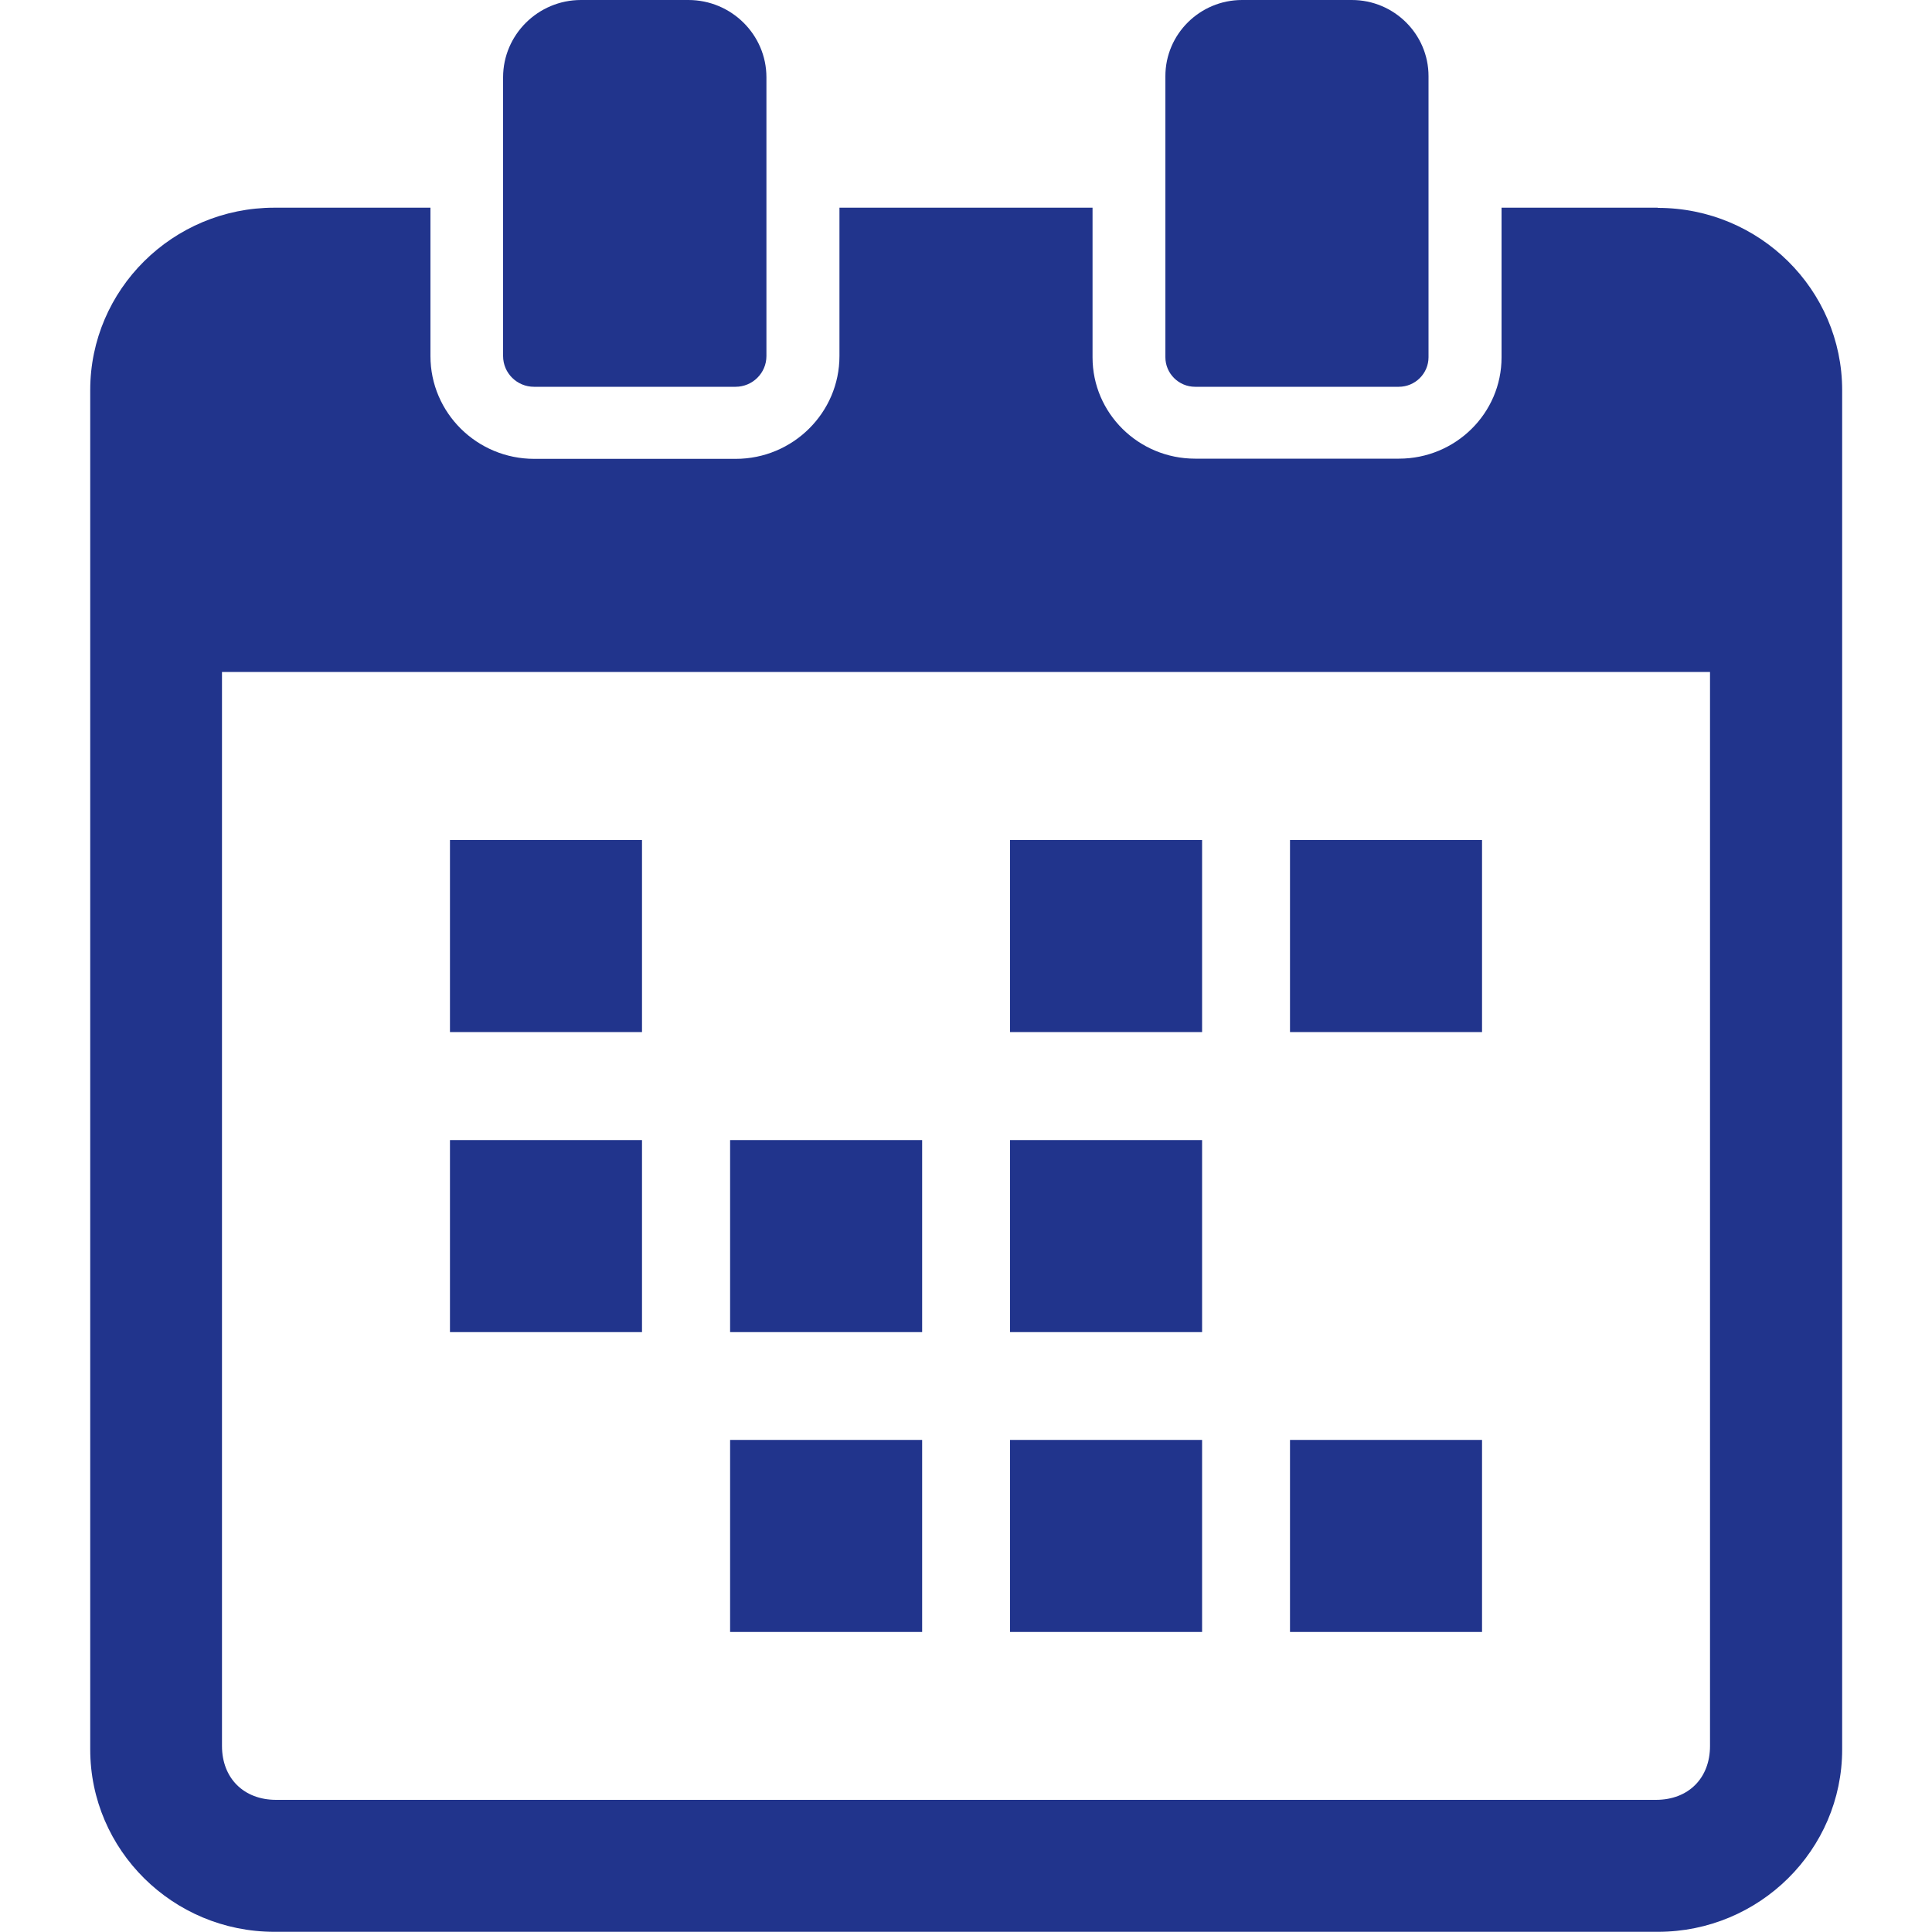
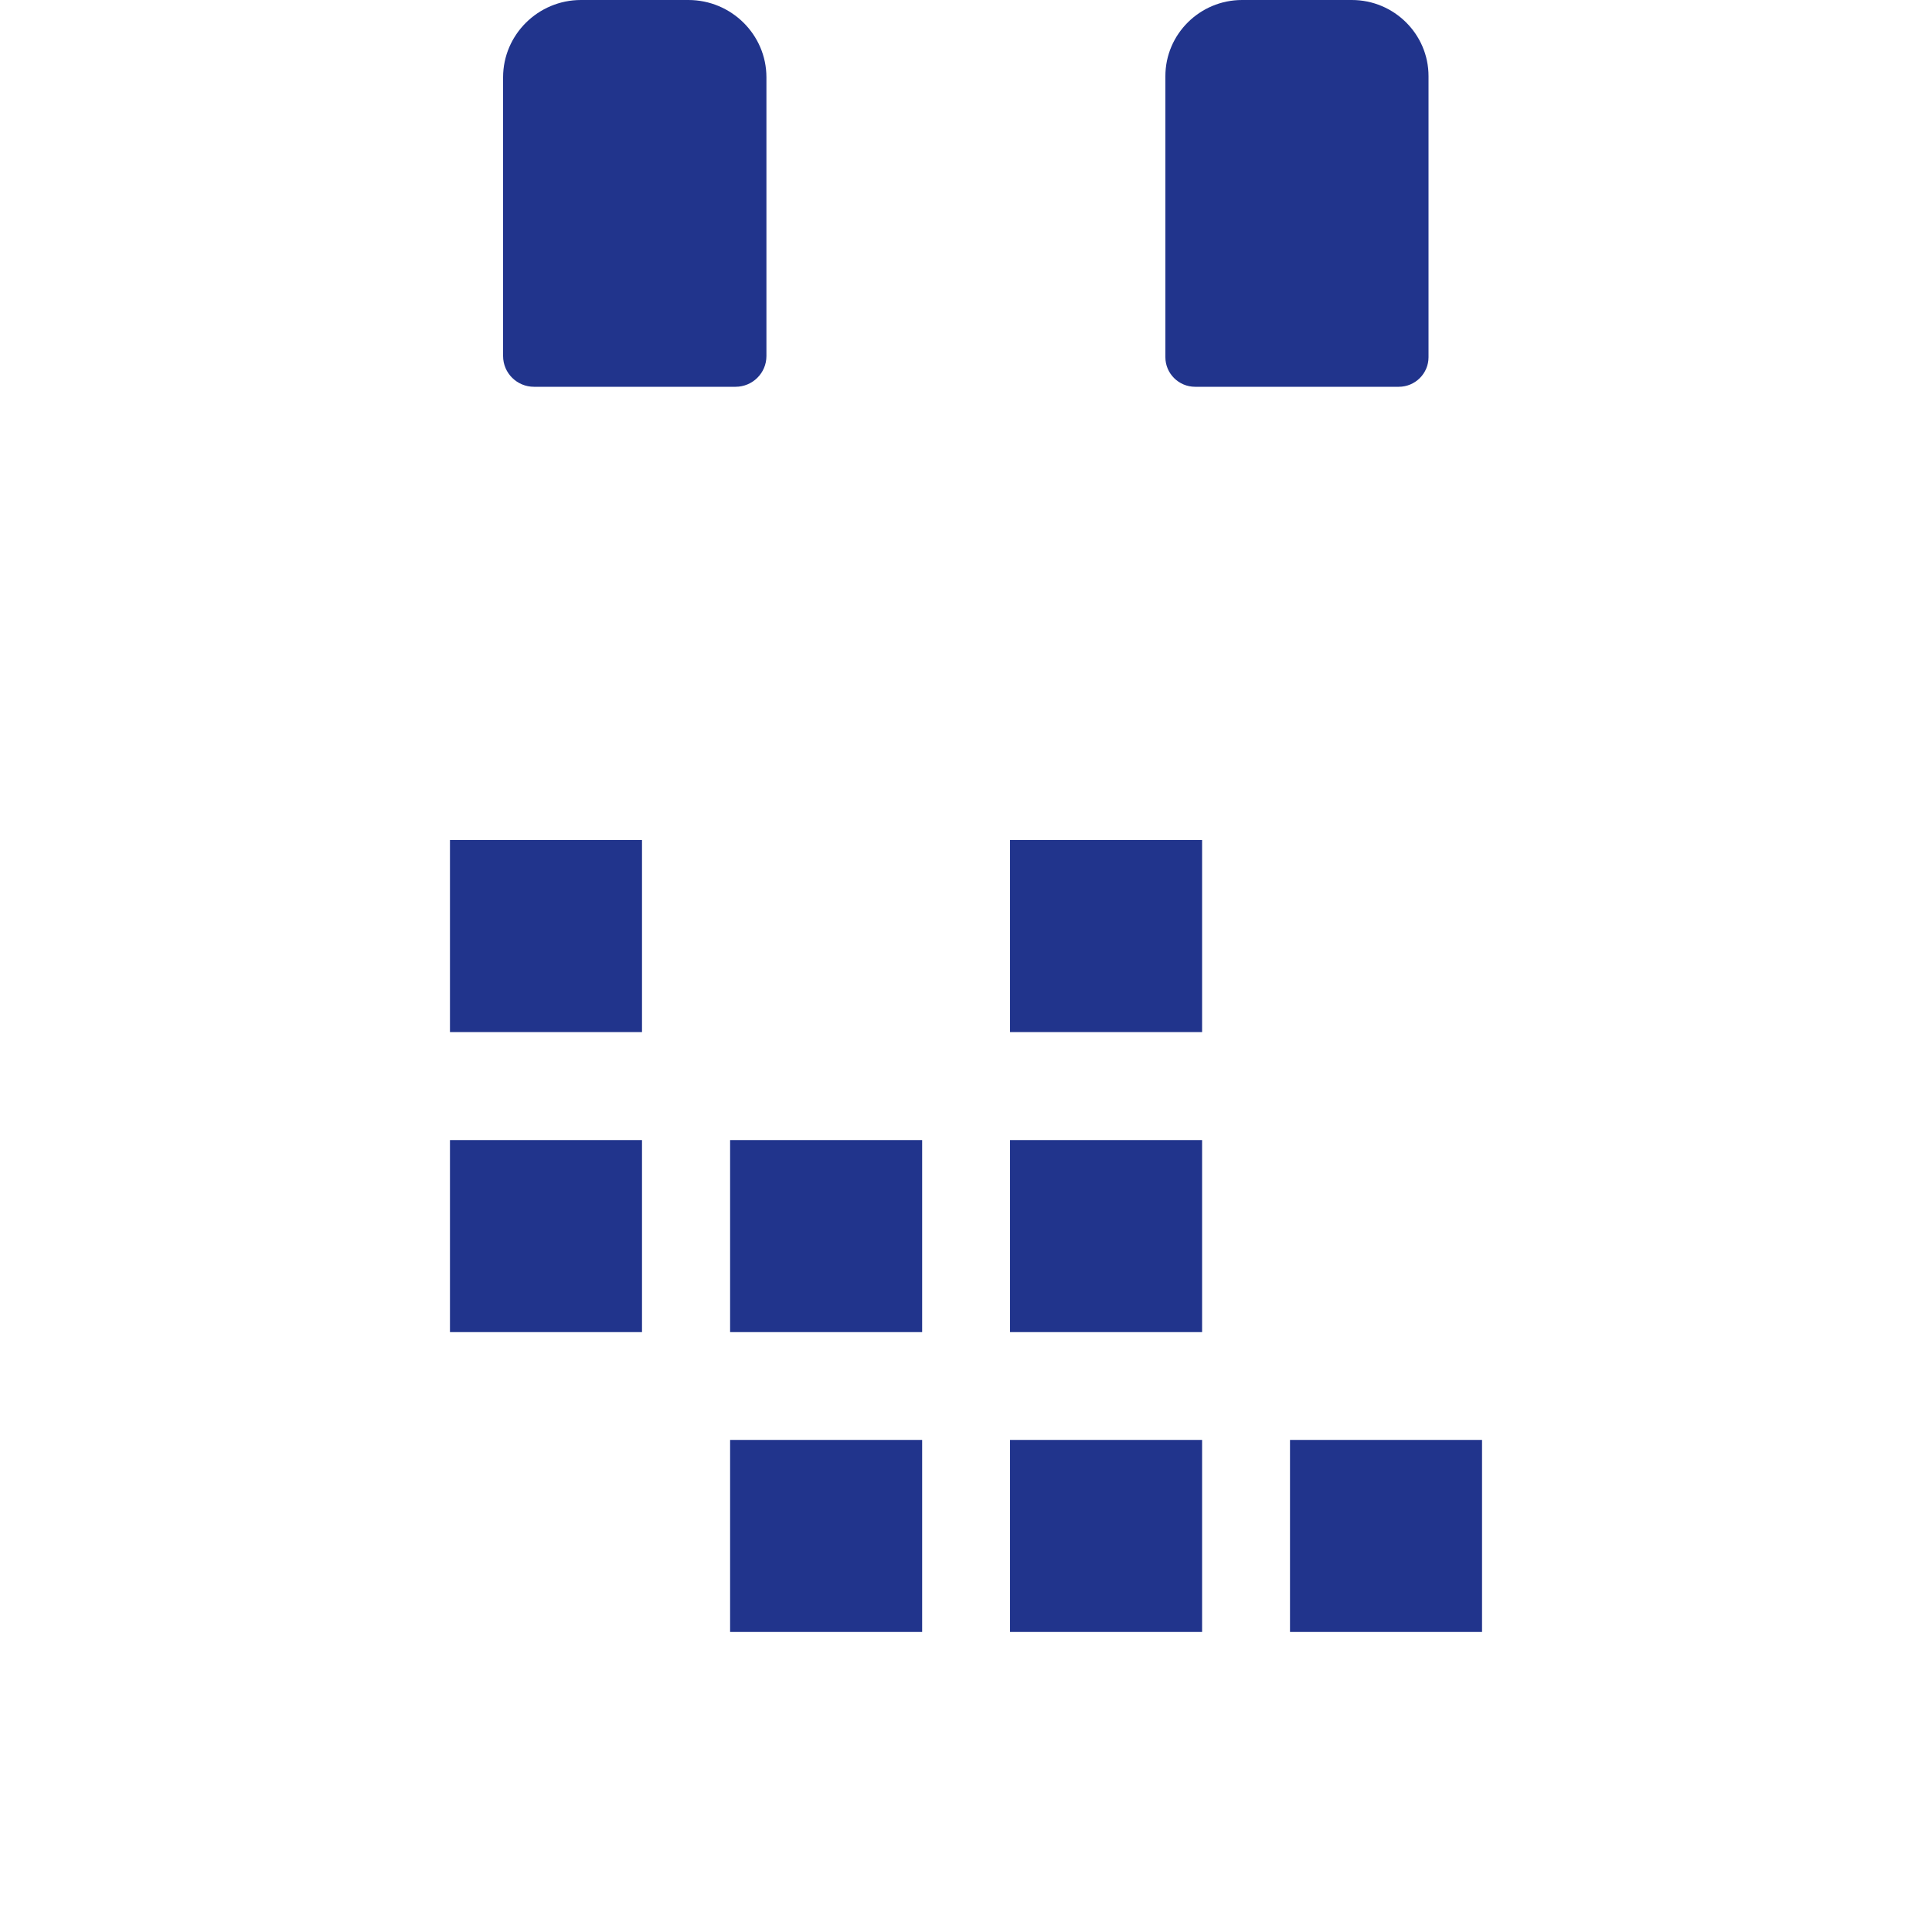
<svg xmlns="http://www.w3.org/2000/svg" id="_アイコン" data-name="アイコン" viewBox="0 0 100 100">
  <defs>
    <style>
      .cls-1 {
        fill: #21348c;
      }
    </style>
  </defs>
  <rect class="cls-1" x="23.29" y="43.48" width="9.94" height="9.94" />
-   <rect class="cls-1" x="66.77" y="43.48" width="9.94" height="9.94" />
  <rect class="cls-1" x="52.28" y="43.48" width="9.94" height="9.94" />
  <rect class="cls-1" x="23.29" y="59.01" width="9.94" height="9.94" />
  <rect class="cls-1" x="52.28" y="59.01" width="9.94" height="9.94" />
  <rect class="cls-1" x="37.79" y="59.01" width="9.94" height="9.94" />
  <rect class="cls-1" x="66.77" y="74.53" width="9.94" height="9.94" />
  <rect class="cls-1" x="52.28" y="74.53" width="9.94" height="9.94" />
  <rect class="cls-1" x="37.79" y="74.53" width="9.94" height="9.94" />
-   <path class="cls-1" d="m85.8,10.75h-8.08v7.75c0,2.89-2.38,5.24-5.31,5.24h-10.55c-2.93,0-5.31-2.35-5.31-5.24v-7.75h-13.1v7.68c0,2.93-2.41,5.32-5.37,5.32h-10.43c-2.96,0-5.37-2.38-5.37-5.32v-7.68h-8.08c-5.26,0-9.53,4.24-9.53,9.44v70.36c0,5.21,4.28,9.44,9.53,9.44h71.61c5.26,0,9.54-4.24,9.54-9.44V20.2c0-5.21-4.28-9.44-9.54-9.44Zm2.71,79.62c0,1.67-1.12,2.79-2.8,2.79H14.29c-1.67,0-2.8-1.12-2.8-2.79v-55.59h77.02v55.59h0Z" />
  <path class="cls-1" d="m27.64,20.02h10.43c.88,0,1.6-.71,1.6-1.59V4C39.67,1.8,37.86,0,35.63,0h-5.56C27.85,0,26.04,1.8,26.04,4v14.43c0,.88.72,1.59,1.6,1.59Z" />
  <path class="cls-1" d="m61.85,20.02h10.55c.85,0,1.54-.69,1.54-1.53V3.94c0-2.17-1.78-3.94-3.97-3.94h-5.68c-2.19,0-3.97,1.77-3.97,3.94v14.55c0,.84.69,1.53,1.54,1.53Z" />
</svg>